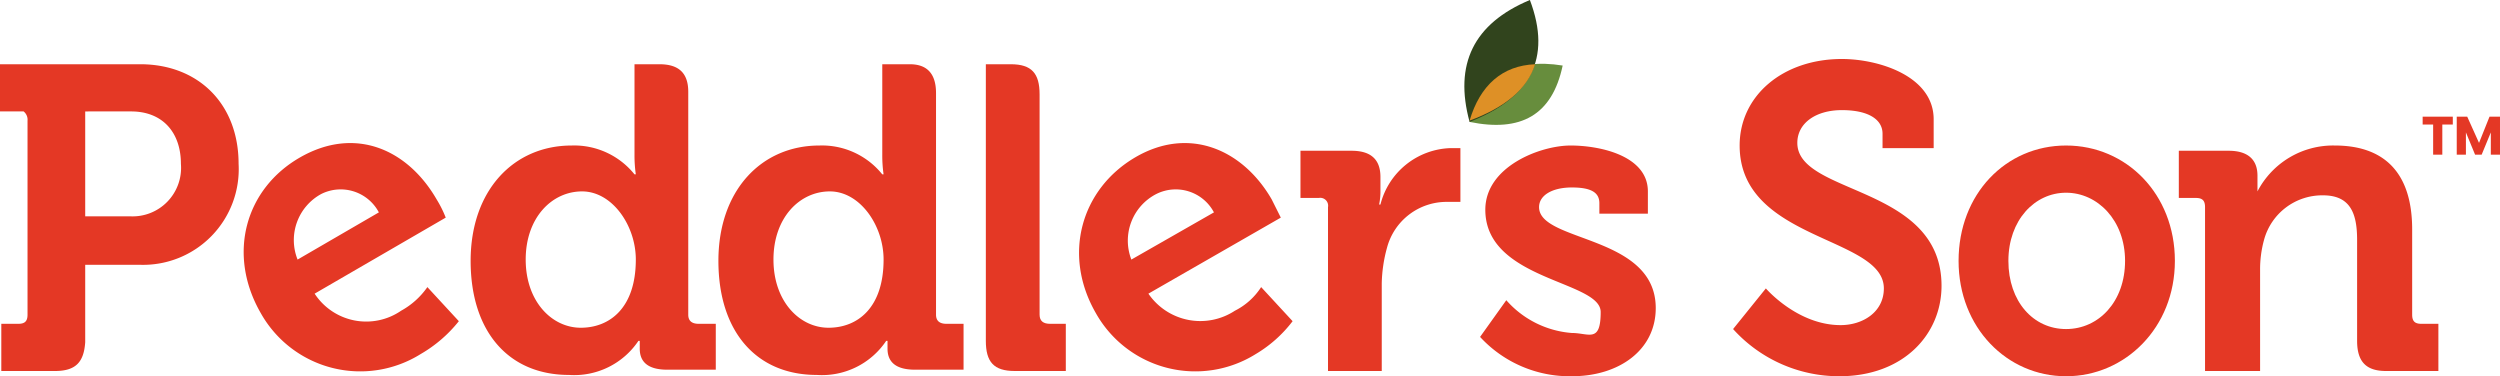
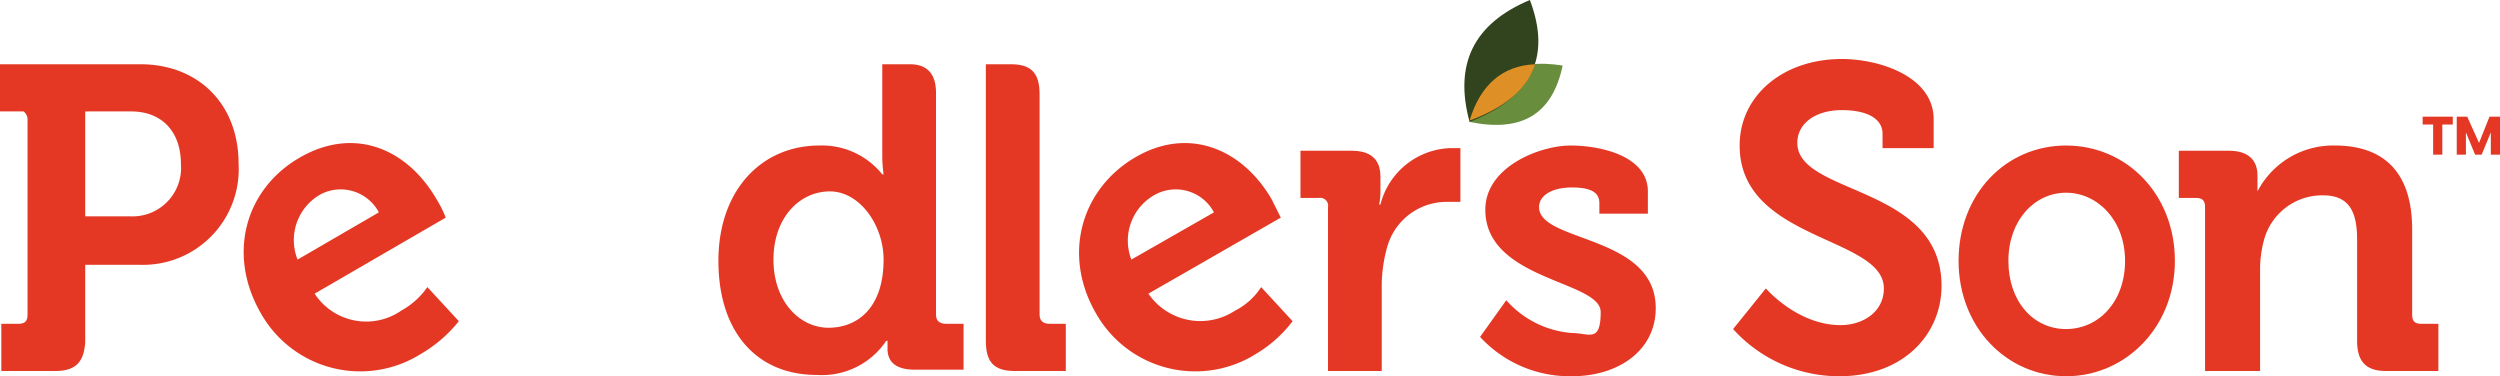
<svg xmlns="http://www.w3.org/2000/svg" viewBox="0 0 190.7 28.7">
  <g id="Layer_2" data-name="Layer 2">
    <g id="Layer_1-2" data-name="Layer 1">
      <path d="M22.7,19.8a4,4,0,0,1,1.8-5,3.3,3.3,0,0,1,4.4,1.4l-6.2,3.6Zm-2.8,4.1A8.7,8.7,0,0,0,32.1,27,10.3,10.3,0,0,0,35,24.5l-2.4-2.6a5.9,5.9,0,0,1-2,1.8A4.7,4.7,0,0,1,24,22.4l10-5.8a8.6,8.6,0,0,0-.7-1.4c-2.2-3.8-6.2-5.6-10.4-3.2S17.3,19.4,19.9,23.9Z" fill="#e43825" fill-rule="evenodd" />
      <path d="M75.2,26c0,1.6.6,2.3,2.2,2.3h3.9V24.7H80.1c-.5,0-.8-.2-.8-.7V7.2c0-1.6-.6-2.3-2.2-2.3H75.2V26Z" fill="#e43825" fill-rule="evenodd" />
      <path d="M101.3,28.3h4.1V21.6a11,11,0,0,1,.4-2.7,4.7,4.7,0,0,1,4.6-3.5h1V11.3h-.8a5.7,5.7,0,0,0-5.3,4.3h-.1a5,5,0,0,0,.1-1.1v-1c0-1.4-.8-2-2.2-2H99.2v3.6h1.4a.6.6,0,0,1,.7.7Z" fill="#e43825" fill-rule="evenodd" />
      <path d="M112.9,25.7a9.3,9.3,0,0,0,7,3c3.6,0,6.4-2,6.4-5.2,0-5.6-8.9-5-8.9-7.7,0-.9,1-1.5,2.5-1.5s2.1.4,2.1,1.2v.8h3.7V14.6c0-2.7-3.6-3.5-5.9-3.5s-6.5,1.6-6.5,4.9c0,5.4,8.8,5.4,8.8,7.8s-.9,1.6-2.2,1.6a7.4,7.4,0,0,1-5-2.5Z" fill="#e43825" fill-rule="evenodd" />
      <path d="M153.2,19.9c0-3.1,2-5.2,4.4-5.2s4.5,2.1,4.5,5.2-2,5.2-4.5,5.2-4.4-2.1-4.4-5.2Zm-3.8,0c0,5.1,3.7,8.8,8.2,8.8s8.3-3.7,8.3-8.8-3.7-8.8-8.3-8.8S149.4,14.8,149.4,19.9Z" fill="#e43825" fill-rule="evenodd" />
      <path d="M168.2,28.3h4.2V20.6a8.5,8.5,0,0,1,.3-2.3,4.6,4.6,0,0,1,4.5-3.4c2.1,0,2.6,1.4,2.6,3.4V26c0,1.6.7,2.3,2.2,2.3h4V24.7h-1.3c-.5,0-.7-.2-.7-.7V17.5c0-4.4-2.2-6.4-5.9-6.4a6.5,6.5,0,0,0-5.9,3.5h0V13.4c0-1.2-.7-1.9-2.2-1.9h-3.8v3.6h1.3c.5,0,.7.2.7.7Z" fill="#e43825" fill-rule="evenodd" />
      <path d="M112.1,9.3c1-3.5,3.4-4.9,7.1-4.3C118.4,8.8,116,10.1,112.1,9.3Z" fill="#678d3d" fill-rule="evenodd" />
      <path d="M112.1,9.3c-1.2-4.4.3-7.5,4.6-9.3C118.4,4.5,116.7,7.5,112.1,9.3Z" fill="#31441d" fill-rule="evenodd" />
-       <path d="M48.5,19.8c0,3.7-2,5.2-4.2,5.2s-4.2-2-4.2-5.2,2-5.2,4.3-5.2,4.1,2.6,4.1,5.2ZM50.3,4.9H48.4v6.9a10.1,10.1,0,0,0,.1,1.5h-.1a5.9,5.9,0,0,0-4.8-2.2c-4.4,0-7.7,3.4-7.7,8.8s2.9,8.7,7.5,8.7A5.9,5.9,0,0,0,48.7,26h.1v.6c0,.9.5,1.6,2.1,1.6h3.7V24.7H53.3c-.5,0-.8-.2-.8-.7V7C52.5,5.5,51.7,4.9,50.3,4.9Z" fill="#e43825" fill-rule="evenodd" />
      <path d="M67.4,19.8c0,3.7-2,5.2-4.2,5.2S59,23,59,19.8s2-5.2,4.3-5.2,4.1,2.6,4.1,5.2Zm2-14.9H67.3v6.9a10.1,10.1,0,0,0,.1,1.5h-.1a5.9,5.9,0,0,0-4.8-2.2c-4.4,0-7.7,3.4-7.7,8.8s2.9,8.7,7.5,8.7A5.9,5.9,0,0,0,67.6,26h.1v.6c0,.9.5,1.6,2.1,1.6h3.7V24.7H72.2c-.5,0-.8-.2-.8-.7V7.1C71.4,5.5,70.6,4.9,69.4,4.9Z" fill="#e43825" fill-rule="evenodd" />
      <path d="M86.3,19.8a4,4,0,0,1,1.9-5,3.3,3.3,0,0,1,4.4,1.4l-6.3,3.6Zm-2.7,4.1A8.7,8.7,0,0,0,95.8,27a9.8,9.8,0,0,0,2.8-2.5l-2.4-2.6a5.1,5.1,0,0,1-2,1.8,4.8,4.8,0,0,1-6.6-1.3l10.1-5.8L97,15.2c-2.2-3.8-6.3-5.6-10.4-3.2S81,19.4,83.6,23.9Z" fill="#e43825" fill-rule="evenodd" />
      <path d="M132.2,25.1a10.9,10.9,0,0,0,8.1,3.6c4.9,0,7.8-3.2,7.8-6.9,0-7.7-11-6.9-11-10.9,0-1.5,1.4-2.5,3.4-2.5s3.1.7,3.1,1.8v1.1h3.9V9.1c0-3.3-4.2-4.6-7-4.6-4.5,0-7.8,2.8-7.8,6.6,0,7.3,11,6.9,11,10.9,0,1.8-1.6,2.8-3.3,2.8-3.3,0-5.7-2.8-5.7-2.8Z" fill="#e43825" fill-rule="evenodd" />
      <path d="M6.5,16.5v-8H10c2.4,0,3.8,1.6,3.8,4a3.7,3.7,0,0,1-3.9,4Zm0,9.6h0V20.2h4.2a7.3,7.3,0,0,0,7.5-7.7c0-4.6-3.1-7.6-7.5-7.6H0V8.5H1.8a.8.8,0,0,1,.3.7V24c0,.5-.2.7-.7.7H.1v3.6H4.2C5.8,28.3,6.4,27.6,6.5,26.1Z" fill="#e43825" fill-rule="evenodd" />
      <path d="M187.4,11.8h.7V10.1l.7,1.7h.5l.7-1.7v1.7h.7V8.9h-.8l-.8,2-.9-2h-.8v2.9Zm-2.6-2.3h.8v2.3h.7V9.5h.8V8.9h-2.3Z" fill="#e43825" fill-rule="evenodd" />
      <path d="M112.1,9.2c.8-2.7,2.5-4.2,5-4.3C116.5,6.8,114.8,8.2,112.1,9.2Z" fill="#de9026" fill-rule="evenodd" />
    </g>
  </g>
</svg>